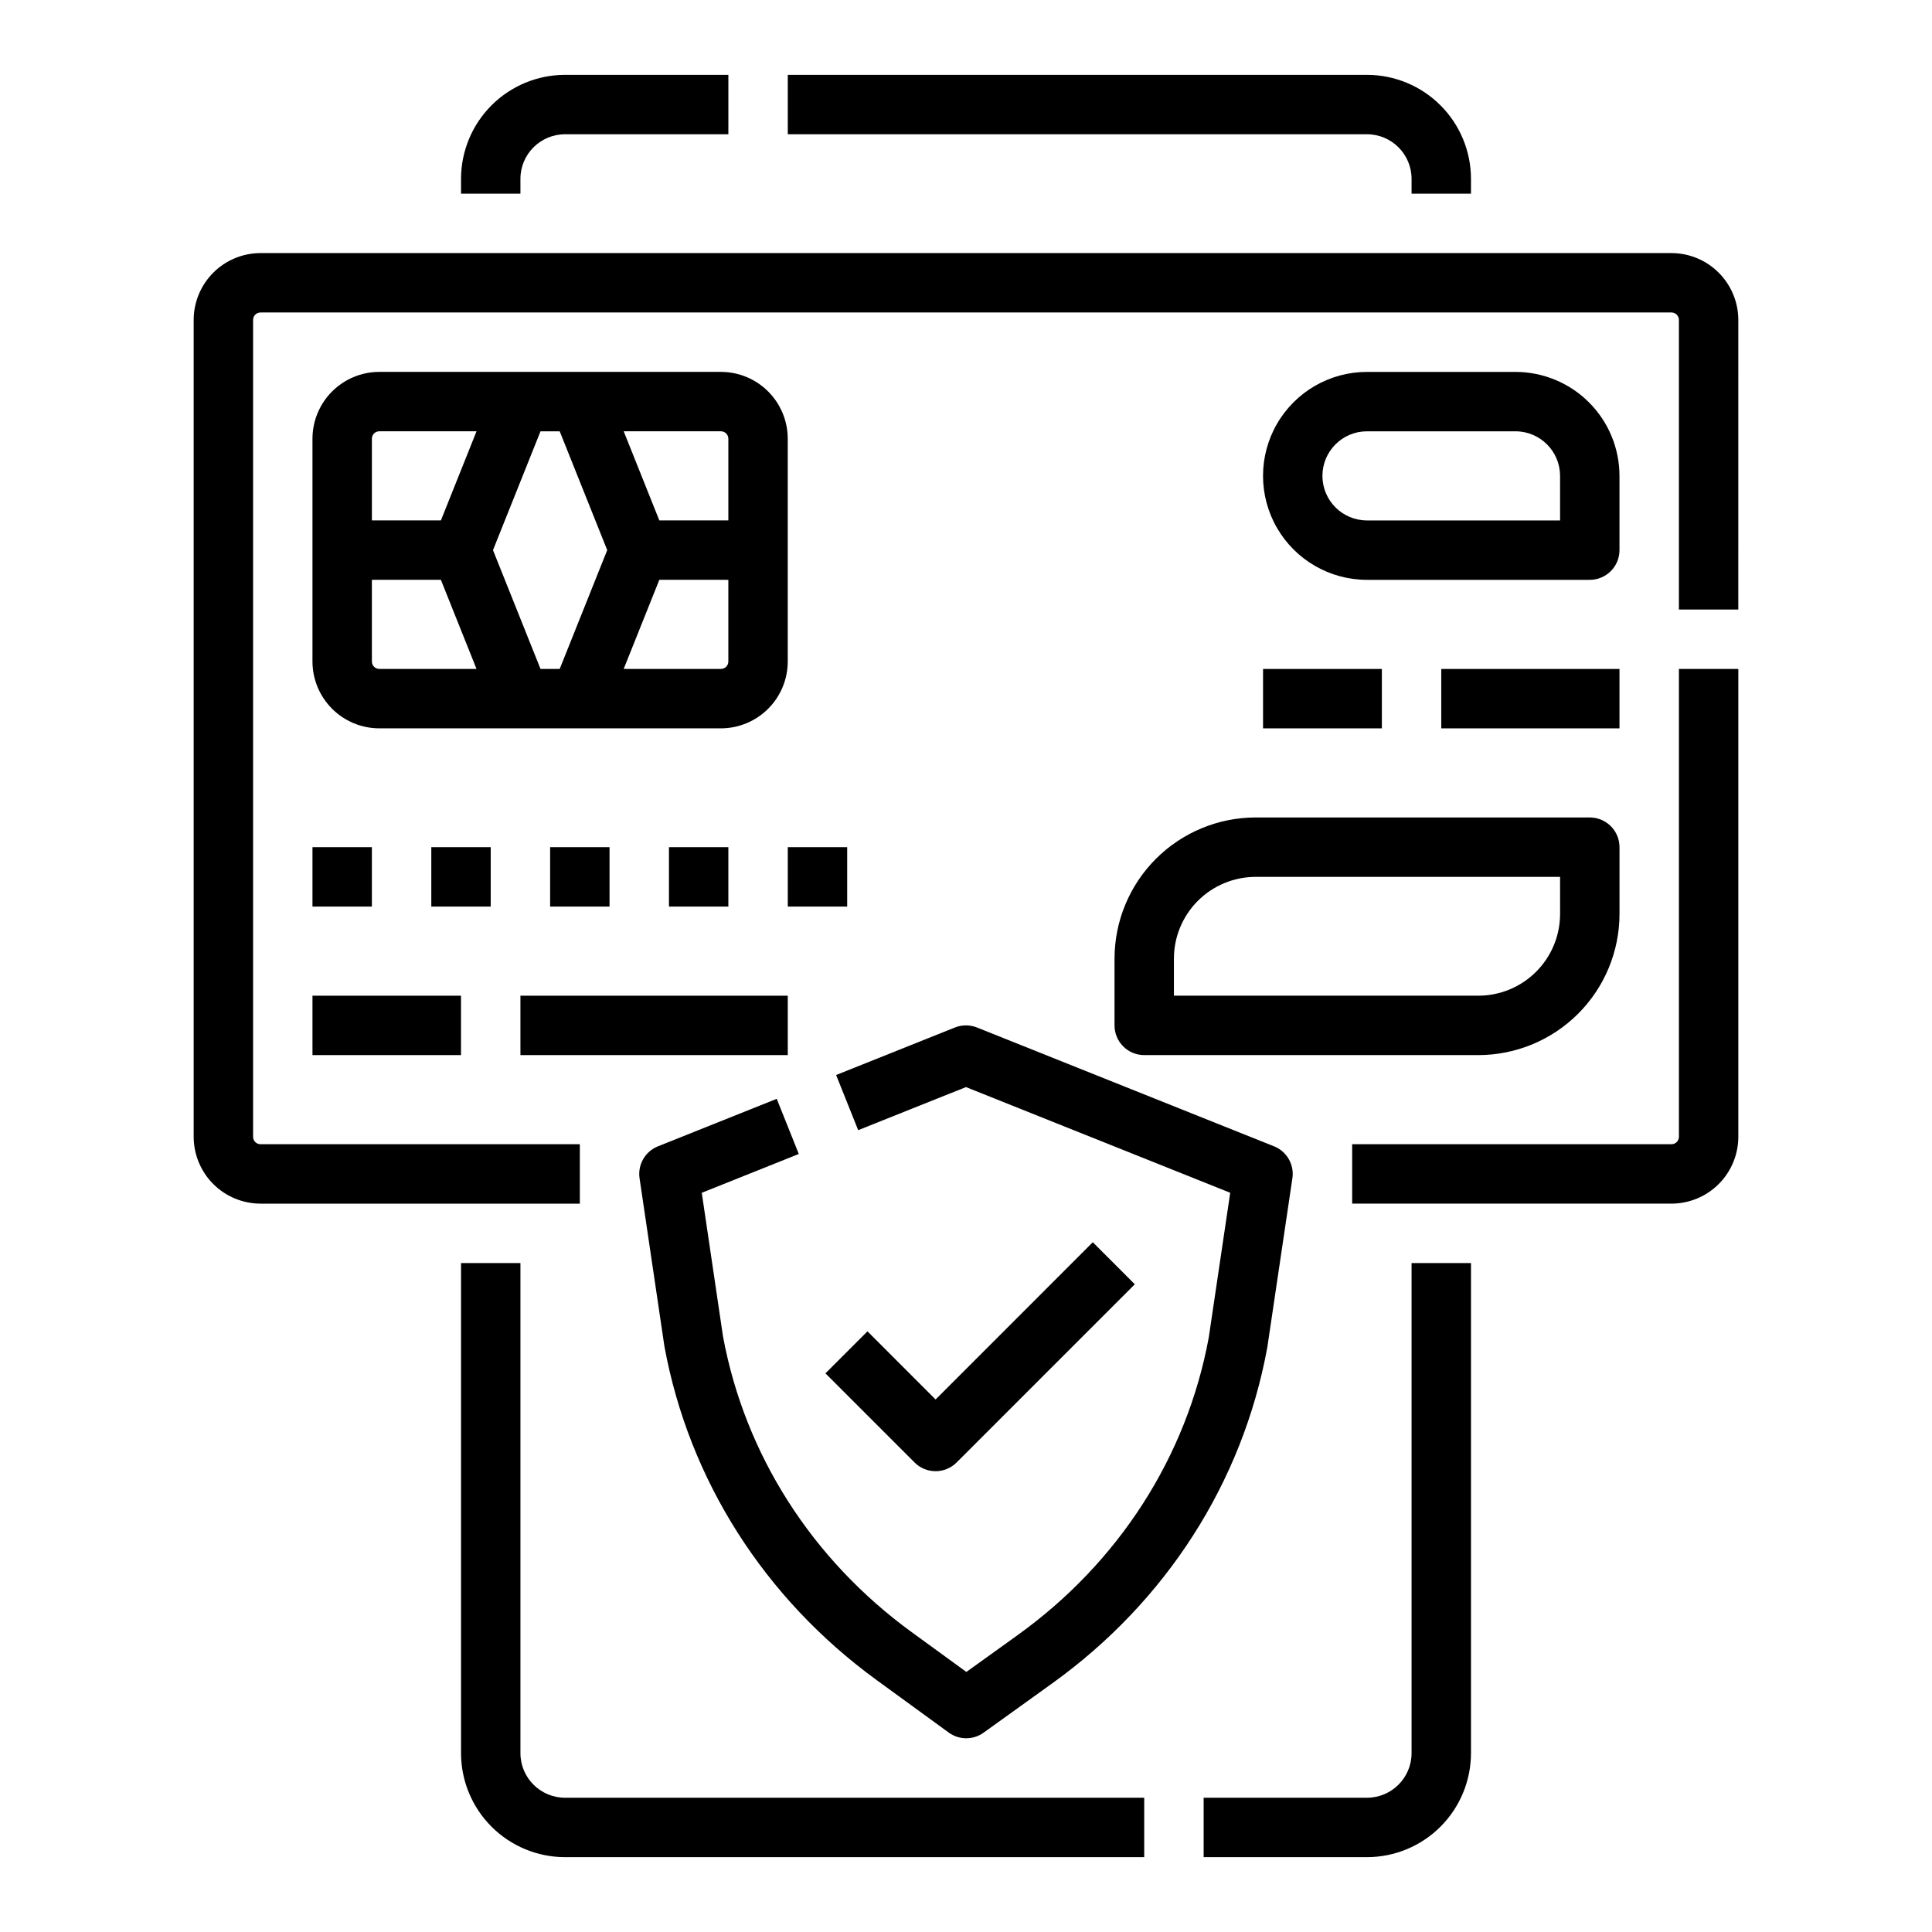
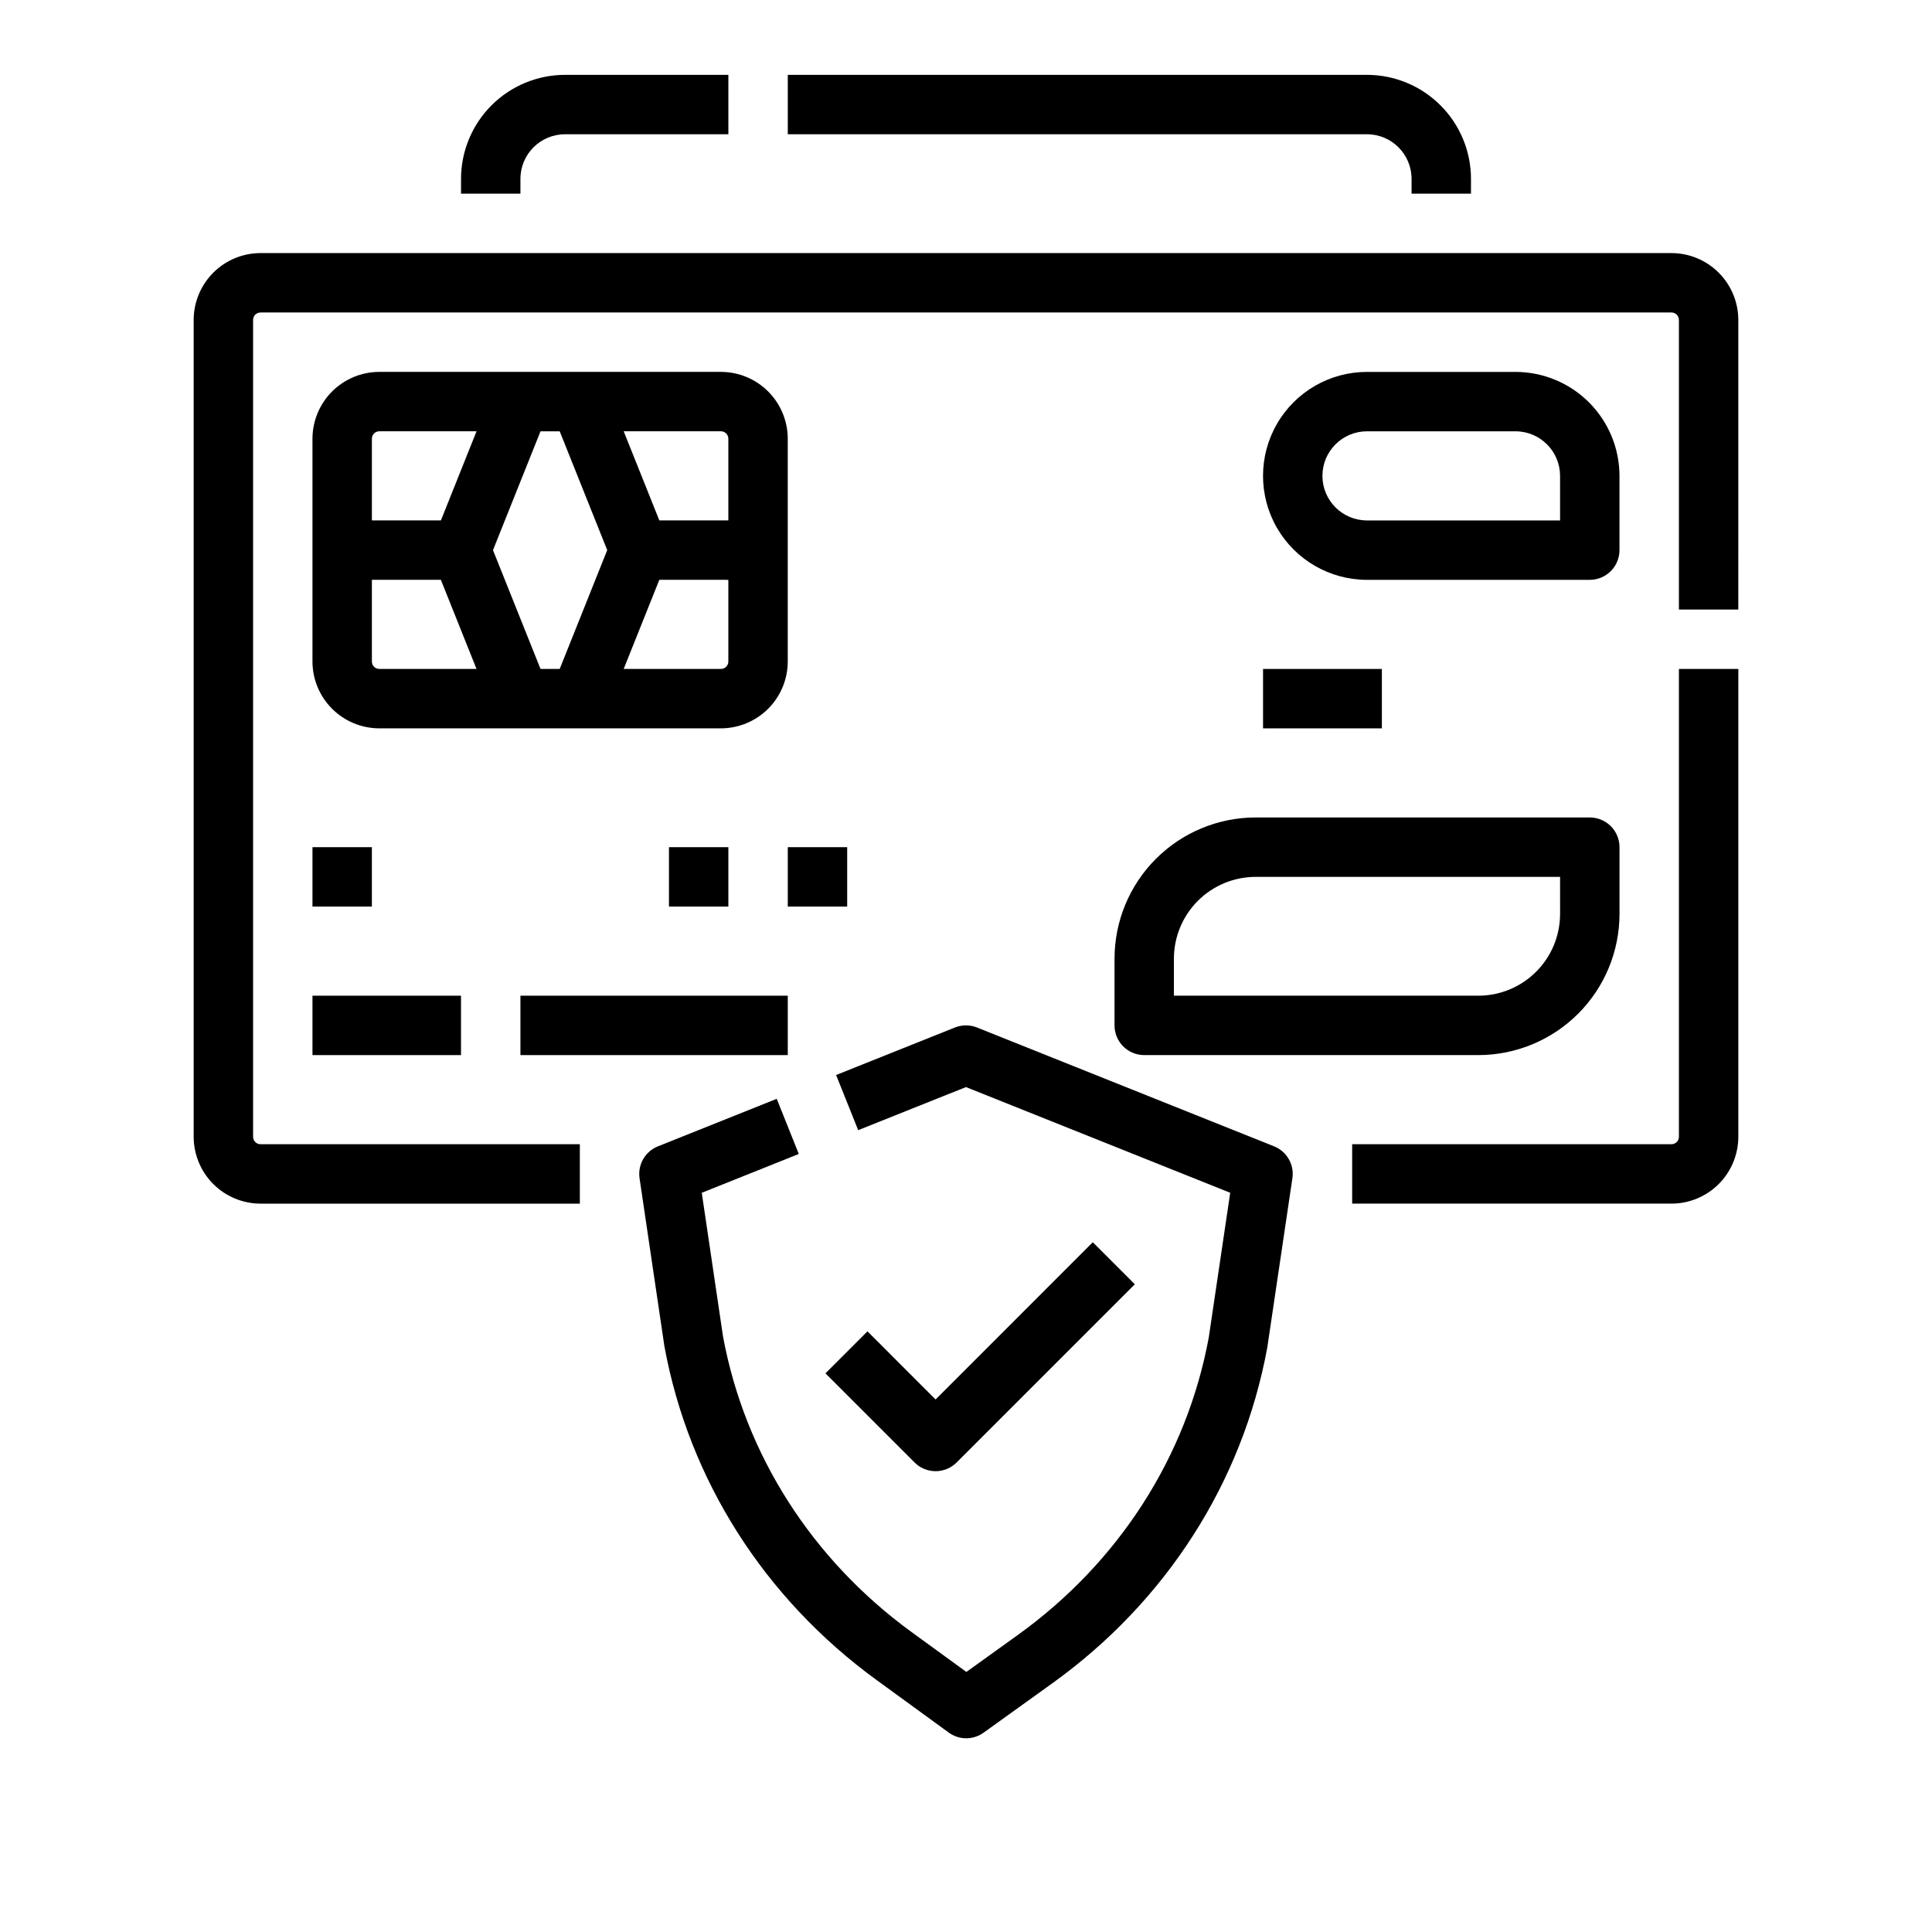
<svg xmlns="http://www.w3.org/2000/svg" fill="#000000" width="800px" height="800px" version="1.1" viewBox="144 144 512 512">
  <g>
    <path d="m518.08 191.39v3.938h15.742l0.004-3.938c-0.008-7.305-2.914-14.309-8.082-19.473-5.164-5.168-12.168-8.07-19.473-8.082h-153.5v15.746h153.5c6.519 0.008 11.801 5.289 11.809 11.809z" />
    <path d="m281.92 191.39c0.008-6.519 5.289-11.801 11.809-11.809h43.297v-15.746h-43.297c-7.305 0.012-14.309 2.914-19.473 8.082-5.164 5.164-8.07 12.168-8.078 19.473v3.938h15.742z" />
-     <path d="m281.92 608.61v-129.89h-15.742v129.89c0.008 7.305 2.914 14.309 8.078 19.477 5.164 5.164 12.168 8.07 19.473 8.078h153.5v-15.746h-153.5c-6.519-0.008-11.801-5.289-11.809-11.809z" />
-     <path d="m518.08 608.61c-0.008 6.519-5.289 11.801-11.809 11.809h-43.293v15.742h43.297l-0.004 0.004c7.305-0.008 14.309-2.914 19.473-8.078 5.168-5.168 8.074-12.172 8.082-19.477v-129.89h-15.746z" />
    <path d="m588.93 445.26c0 0.523-0.207 1.023-0.574 1.391-0.371 0.371-0.871 0.578-1.391 0.578h-84.625v15.742h84.625v0.004c4.695-0.008 9.195-1.875 12.516-5.195 3.32-3.32 5.188-7.824 5.195-12.52v-123.98h-15.746z" />
    <path d="m586.96 211.07h-373.92c-4.695 0.004-9.199 1.871-12.52 5.195-3.32 3.32-5.188 7.82-5.195 12.516v216.48c0.008 4.695 1.875 9.199 5.195 12.52 3.32 3.32 7.824 5.188 12.52 5.195h84.625v-15.746h-84.625c-1.09 0-1.969-0.883-1.969-1.969v-216.48c0-1.086 0.879-1.969 1.969-1.969h373.92c0.52 0 1.02 0.207 1.391 0.578 0.367 0.367 0.574 0.871 0.574 1.391v76.754h15.742l0.004-76.754c-0.008-4.695-1.875-9.195-5.195-12.516-3.32-3.324-7.82-5.191-12.516-5.195z" />
    <path d="m335.05 337.02c4.695-0.008 9.199-1.875 12.52-5.195 3.32-3.32 5.188-7.82 5.191-12.52v-59.039c-0.004-4.695-1.871-9.195-5.191-12.52-3.32-3.32-7.824-5.188-12.52-5.191h-90.527c-4.695 0.004-9.199 1.871-12.52 5.191-3.32 3.324-5.188 7.824-5.195 12.52v59.039c0.008 4.699 1.875 9.199 5.195 12.52 3.32 3.32 7.824 5.188 12.52 5.195zm1.969-17.711v-0.004c0 0.523-0.207 1.023-0.578 1.395-0.367 0.367-0.867 0.574-1.391 0.574h-25.766l9.445-23.617 18.289 0.004zm0-59.039v21.648l-18.289-0.004-9.445-23.617h25.766c0.523 0 1.023 0.207 1.391 0.578 0.371 0.367 0.578 0.871 0.578 1.391zm-44.691-1.969 12.594 31.488-12.594 31.488h-5.086l-12.594-31.488 12.594-31.488zm-47.805-0.004h25.766l-9.445 23.617h-18.289v-21.648c0-1.086 0.879-1.969 1.969-1.969zm-1.969 61.008v-21.645h18.285l9.445 23.617-25.762-0.004c-1.09 0-1.969-0.879-1.969-1.969z" />
    <path d="m573.18 270.11c-0.008-7.305-2.914-14.309-8.078-19.473-5.168-5.164-12.168-8.07-19.473-8.078h-39.363c-9.844 0-18.938 5.25-23.859 13.777-4.922 8.523-4.922 19.027 0 27.551 4.922 8.523 14.016 13.777 23.859 13.777h59.043c2.086 0 4.09-0.832 5.566-2.309 1.477-1.477 2.305-3.477 2.305-5.566zm-15.742 11.809h-51.172c-6.519 0-11.809-5.285-11.809-11.809 0-6.519 5.289-11.809 11.809-11.809h39.363c6.516 0.008 11.801 5.289 11.805 11.809z" />
    <path d="m226.81 407.87h39.359v15.742h-39.359z" />
    <path d="m281.92 407.87h70.848v15.742h-70.848z" />
    <path d="m226.81 368.51h15.742v15.742h-15.742z" />
-     <path d="m258.3 368.51h15.742v15.742h-15.742z" />
-     <path d="m289.79 368.51h15.742v15.742h-15.742z" />
    <path d="m321.28 368.51h15.742v15.742h-15.742z" />
    <path d="m352.77 368.51h15.742v15.742h-15.742z" />
-     <path d="m525.95 321.28h47.23v15.742h-47.23z" />
    <path d="m478.72 321.28h31.488v15.742h-31.488z" />
    <path d="m439.36 398.03v17.711c0 2.09 0.828 4.09 2.305 5.566 1.477 1.477 3.481 2.305 5.566 2.305h88.559c9.914-0.012 19.418-3.953 26.43-10.965 7.012-7.008 10.953-16.512 10.965-26.426v-17.711c0-2.09-0.828-4.09-2.305-5.566-1.477-1.477-3.481-2.309-5.566-2.309h-88.562c-9.914 0.012-19.418 3.957-26.426 10.965-7.012 7.012-10.953 16.516-10.965 26.43zm118.08-11.809h-0.004c-0.004 5.738-2.289 11.242-6.348 15.301-4.059 4.059-9.559 6.34-15.301 6.348h-80.688v-9.84c0.008-5.738 2.289-11.242 6.348-15.301 4.059-4.059 9.562-6.34 15.301-6.348h80.688z" />
    <path d="m320.05 500.62c0.016 0.09 0.027 0.184 0.047 0.273 6.504 35.32 26.477 66.703 56.246 88.363l19.09 13.898c2.746 2 6.465 2.012 9.223 0.027l18.191-13.07c30.176-21.68 50.41-53.246 56.973-88.883 0.016-0.09 0.031-0.18 0.047-0.273l6.629-44.711 0.004 0.004c0.535-3.606-1.48-7.109-4.863-8.461l-78.719-31.488c-1.879-0.75-3.973-0.75-5.848 0l-31.488 12.594 5.848 14.617 28.57-11.422 70.02 28.008-5.695 38.418c-5.852 31.562-23.836 59.547-50.656 78.82l-13.57 9.75-14.492-10.547c-26.453-19.254-44.207-47.074-50-78.355l-5.633-38.082 25.715-10.285-5.848-14.617-31.488 12.594h0.004c-3.387 1.352-5.398 4.856-4.867 8.461z" />
    <path d="m391.94 533.88c2.086 0.004 4.09-0.828 5.566-2.305l47.23-47.23-11.133-11.141-41.664 41.672-18.051-18.055-11.133 11.133 23.617 23.617h-0.004c1.477 1.48 3.481 2.309 5.57 2.309z" />
  </g>
</svg>